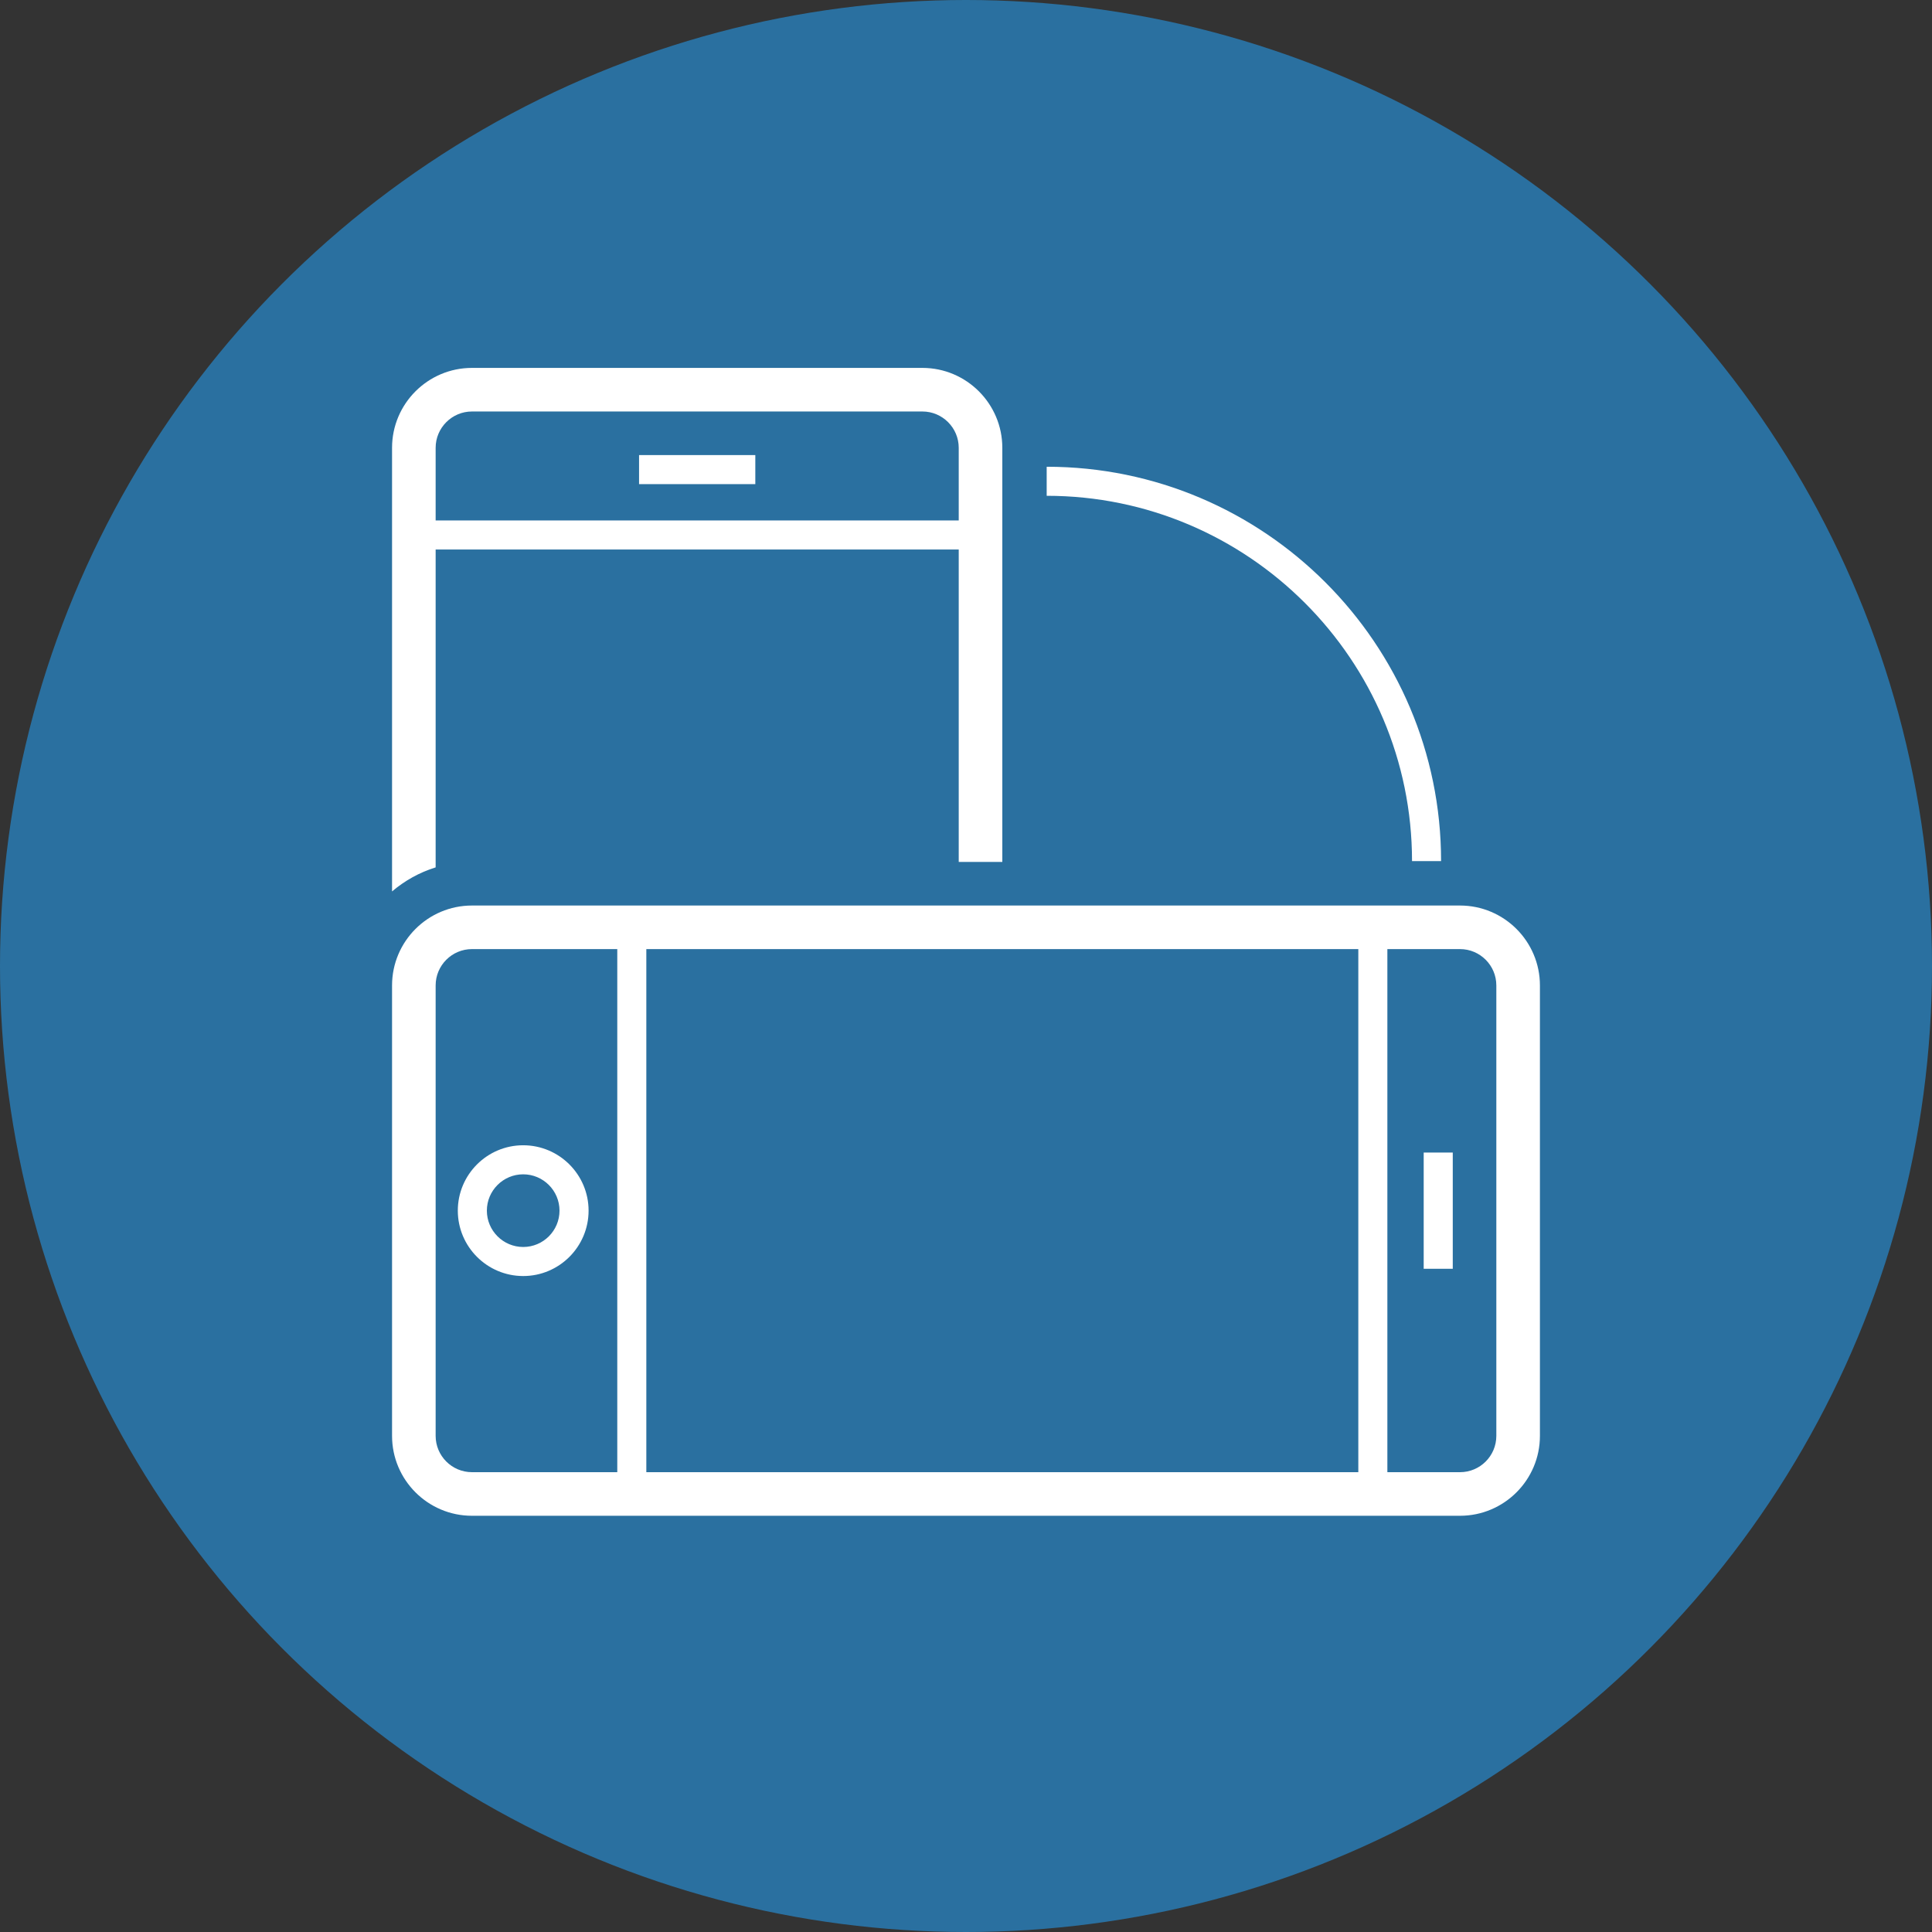
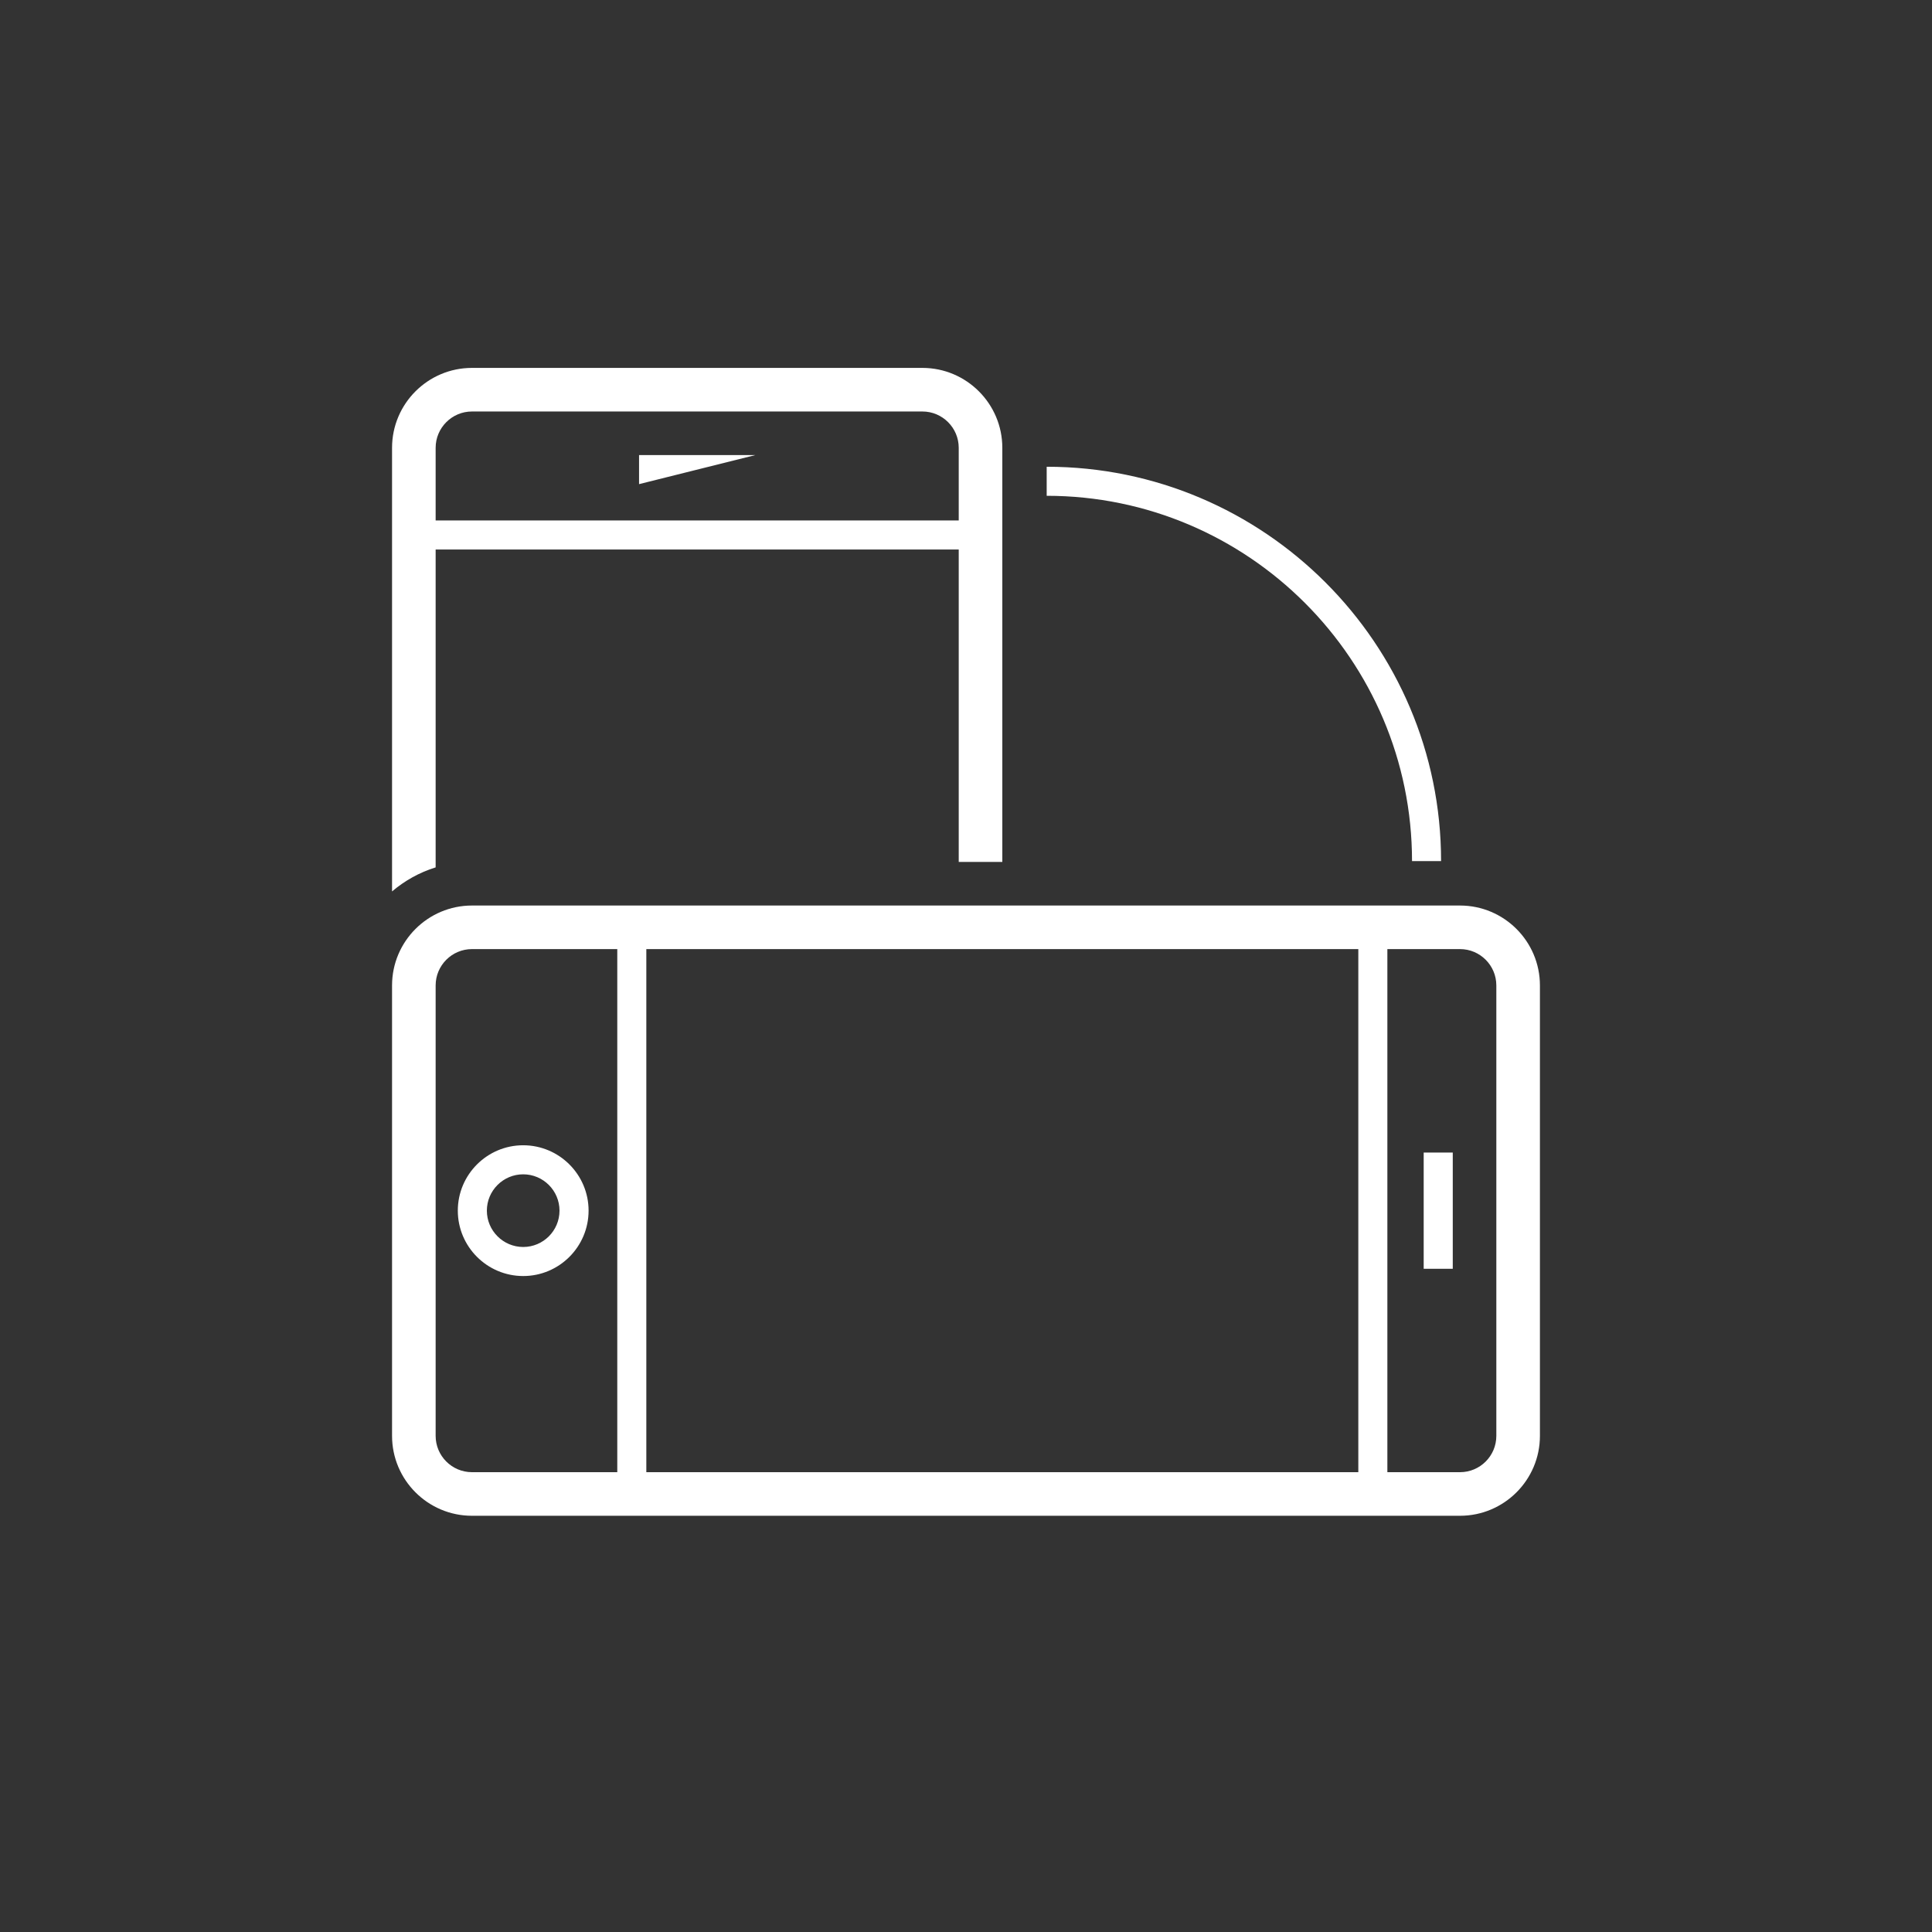
<svg xmlns="http://www.w3.org/2000/svg" width="80px" height="80px" viewBox="0 0 80 80" version="1.1">
  <rect x="0" y="0" width="80" height="80" fill="#333333" stroke="none" />
  <title>EPS - Assets - Images - Mobile Optimized</title>
  <g id="Page-1" stroke="none" stroke-width="1" fill="none" fill-rule="evenodd">
    <g id="Artboard" transform="translate(-735, -699)">
      <g id="EPS---Assets---Images---Mobile-Optimized" transform="translate(735, 699)">
-         <circle id="Oval-Copy-41" fill="#2A70A0" cx="40" cy="40" r="40" />
        <g id="CAR---Assets---Images---Mobile-Optimized" transform="translate(10.75, 9.75)" fill-rule="nonzero">
-           <rect id="Rectangle-Copy-66" fill-opacity="0" fill="#D8D8D8" x="0" y="0" width="58.5" height="58.5" />
          <g id="Group-116" transform="translate(5.484, 5.484)" fill="#FFFFFF">
-             <path d="M10.228,3.61 L15.042,3.61 L15.042,4.813 L10.228,4.813 L10.228,3.61 Z M5.43,37.604 L5.43,37.604 C6.923,37.604 8.138,36.39 8.138,34.896 C8.138,33.403 6.923,32.189 5.43,32.189 C3.937,32.189 2.723,33.403 2.723,34.896 C2.723,36.389 3.937,37.603 5.43,37.604 Z M5.43,33.392 C6.259,33.392 6.934,34.067 6.934,34.896 C6.934,35.726 6.26,36.401 5.43,36.401 C4.601,36.4 3.926,35.725 3.926,34.896 C3.926,34.067 4.601,33.392 5.43,33.392 Z M42.718,32.49 L43.922,32.49 L43.922,37.303 L42.718,37.303 L42.718,32.49 Z M42.235,20.423 L43.438,20.423 C43.438,11.419 36.112,4.093 27.107,4.093 L27.107,5.296 C35.448,5.296 42.235,12.082 42.235,20.423 Z" id="Combined-Shape" />
+             <path d="M10.228,3.61 L15.042,3.61 L10.228,4.813 L10.228,3.61 Z M5.43,37.604 L5.43,37.604 C6.923,37.604 8.138,36.39 8.138,34.896 C8.138,33.403 6.923,32.189 5.43,32.189 C3.937,32.189 2.723,33.403 2.723,34.896 C2.723,36.389 3.937,37.603 5.43,37.604 Z M5.43,33.392 C6.259,33.392 6.934,34.067 6.934,34.896 C6.934,35.726 6.26,36.401 5.43,36.401 C4.601,36.4 3.926,35.725 3.926,34.896 C3.926,34.067 4.601,33.392 5.43,33.392 Z M42.718,32.49 L43.922,32.49 L43.922,37.303 L42.718,37.303 L42.718,32.49 Z M42.235,20.423 L43.438,20.423 C43.438,11.419 36.112,4.093 27.107,4.093 L27.107,5.296 C35.448,5.296 42.235,12.082 42.235,20.423 Z" id="Combined-Shape" />
            <path d="M21.961,0 C23.785,0 25.27,1.484 25.27,3.309 L25.27,3.309 L25.27,20.456 L23.465,20.456 L23.465,7.521 L1.805,7.521 L1.805,20.683 C1.133,20.89 0.523,21.234 0,21.678 L0,21.678 L0,3.309 C0,1.484 1.484,0 3.309,0 L3.309,0 L21.961,0 Z M21.961,1.805 L3.309,1.805 C2.48,1.805 1.805,2.48 1.805,3.309 L1.805,3.309 L1.805,6.317 L23.465,6.317 L23.465,3.309 C23.465,2.48 22.79,1.805 21.961,1.805 L21.961,1.805 Z M44.222,22.262 C46.047,22.262 47.531,23.746 47.531,25.571 L47.531,25.571 L47.531,44.222 C47.531,46.047 46.047,47.531 44.222,47.531 L44.222,47.531 L3.309,47.531 C1.484,47.531 0,46.047 0,44.222 L0,44.222 L0,25.571 C0,23.746 1.484,22.262 3.309,22.262 L3.309,22.262 L44.222,22.262 Z M9.326,24.066 L3.309,24.066 C2.48,24.066 1.805,24.741 1.805,25.571 L1.805,25.571 L1.805,44.222 C1.805,45.052 2.48,45.726 3.309,45.726 L3.309,45.726 L9.326,45.726 L9.326,24.066 Z M40.011,24.066 L10.529,24.066 L10.529,45.726 L40.011,45.726 L40.011,24.066 Z M44.222,24.066 L41.214,24.066 L41.214,45.726 L44.222,45.726 C45.052,45.726 45.726,45.052 45.726,44.222 L45.726,44.222 L45.726,25.571 C45.726,24.741 45.052,24.066 44.222,24.066 L44.222,24.066 Z" id="Combined-Shape" />
          </g>
        </g>
      </g>
    </g>
  </g>
</svg>